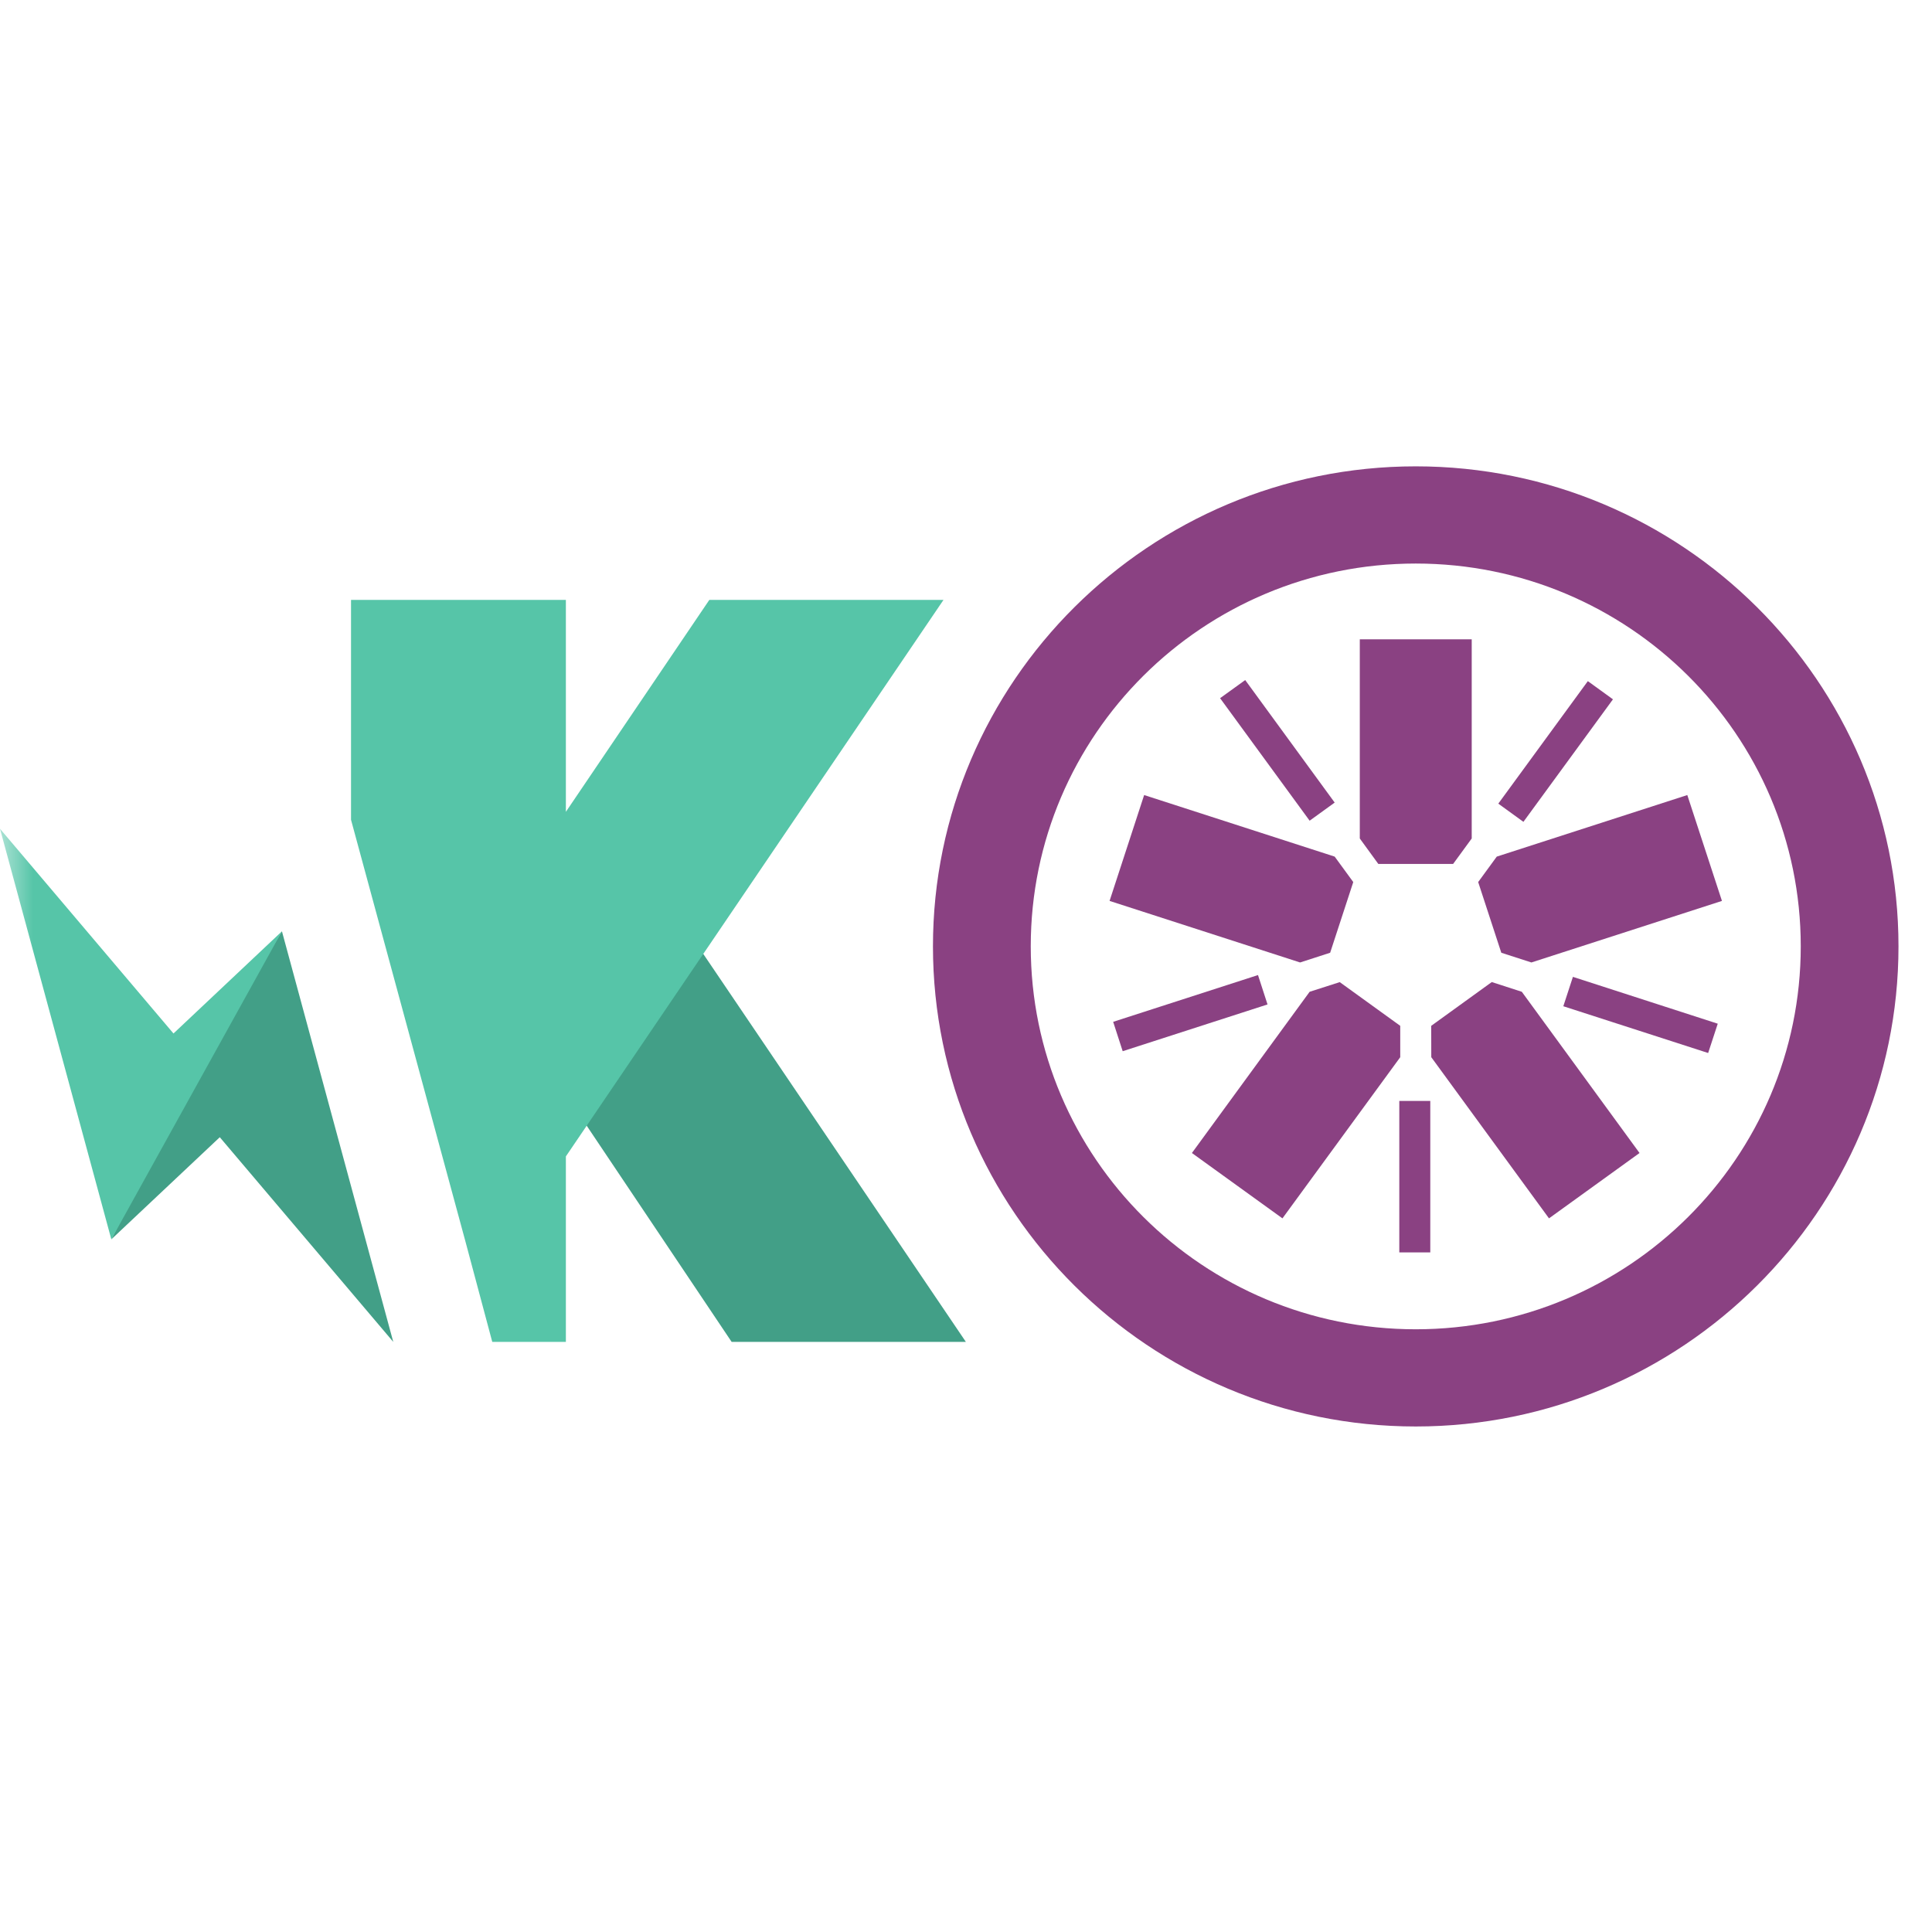
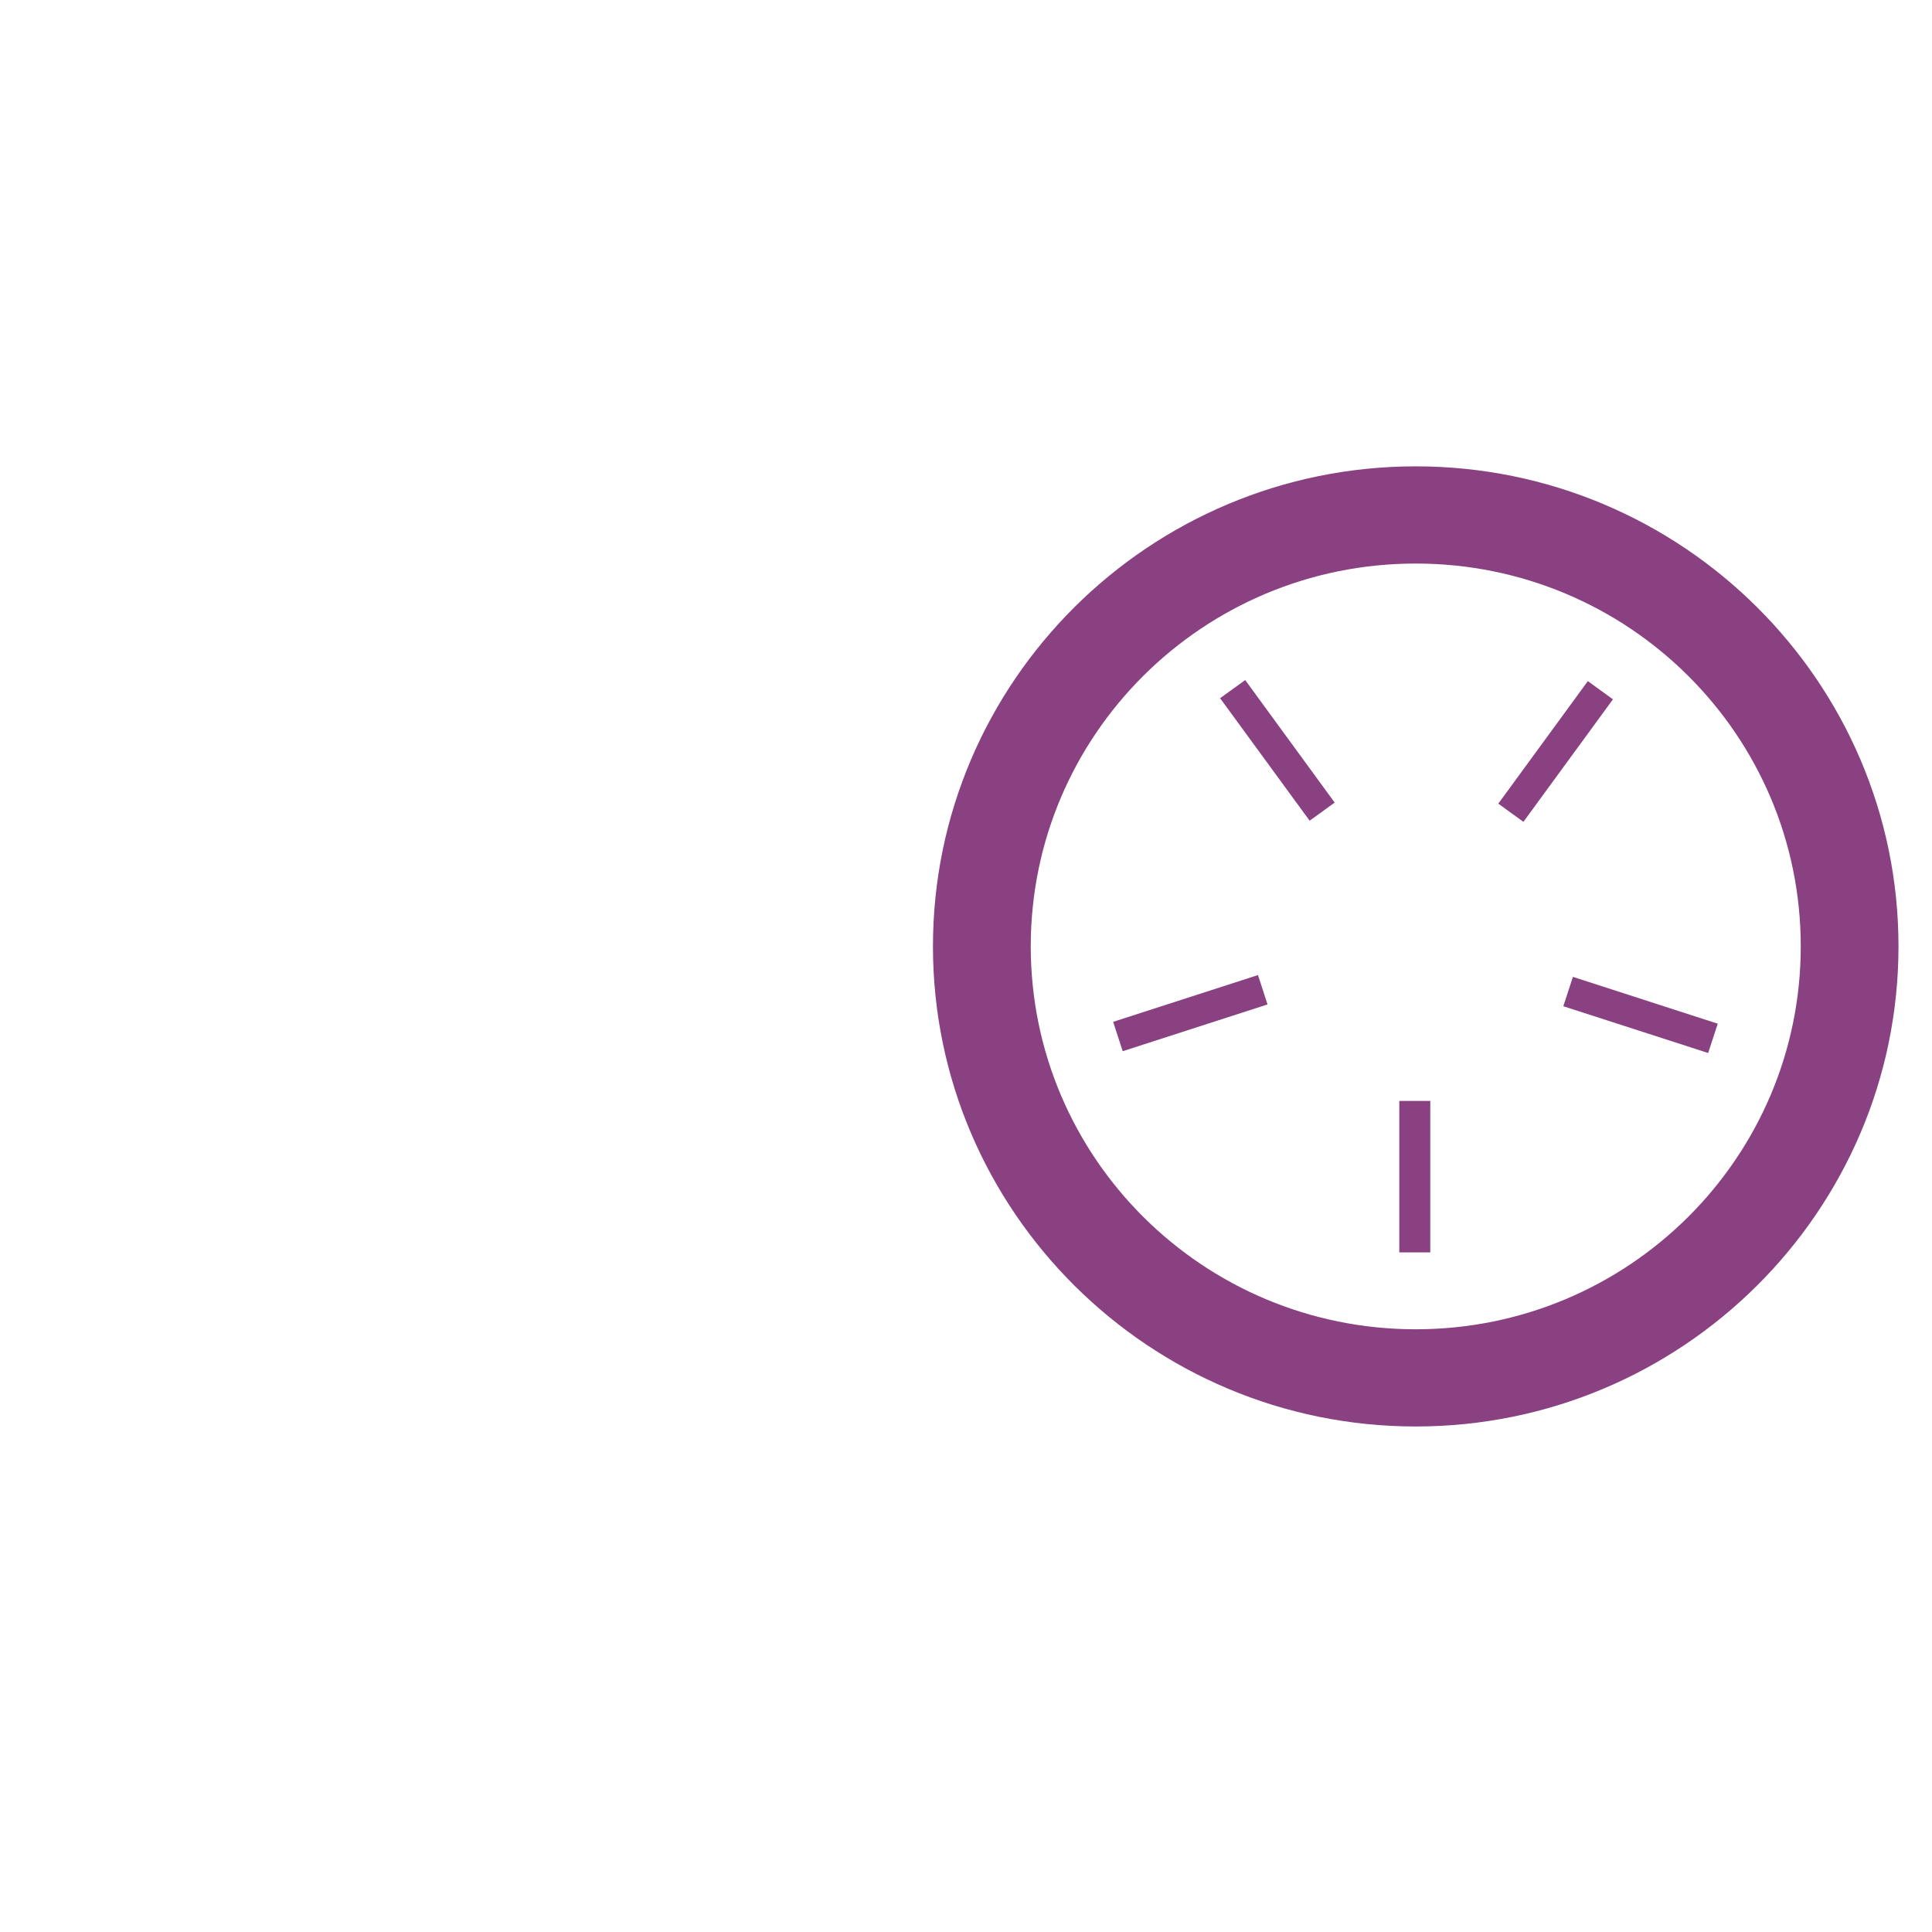
<svg xmlns="http://www.w3.org/2000/svg" xmlns:xlink="http://www.w3.org/1999/xlink" width="29px" height="29px" viewBox="0 0 29 29" version="1.1">
  <title>0B145F49-D2A0-4A44-B6F9-A68FA3B5B408</title>
  <defs>
    <rect id="path-1" x="0" y="0" width="29" height="29" />
  </defs>
  <g id="Page-1" stroke="none" stroke-width="1" fill="none" fill-rule="evenodd">
    <g id="Desktop" transform="translate(-334, -3298)">
      <g id="Group-43" transform="translate(0, 2829)">
        <g id="Group-21-Copy-15" transform="translate(316, 449)">
          <g id="Rectangle-2" transform="translate(18, 20)">
            <mask id="mask-2" fill="white">
              <use xlink:href="#path-1" />
            </mask>
            <g id="Rectangle" />
            <g id="karma" mask="url(#mask-2)" fill-rule="nonzero">
              <g transform="translate(0, 9)" id="Shape">
-                 <path d="M8.758,7.825 L10.982,11.142 L14.498,11.142 L10.514,5.256 L8.758,7.825 M1.671,9.603 L3.299,8.07 L5.903,11.142 L4.232,4.979 L2.821,7.3 L1.671,9.603" fill="#429F87" />
-                 <path d="M1.671,9.603 L4.232,4.979 L2.604,6.513 L0,3.44 L1.671,9.603 M14.162,0.005 L10.647,0.005 L8.494,3.186 L8.494,0.005 L5.269,0.005 L5.269,3.305 L6.988,9.641 L7.389,11.142 L8.494,11.142 L8.494,8.358 L14.162,0.005" fill="#56C5A8" />
-               </g>
+                 </g>
            </g>
            <g id="jasmine-2" mask="url(#mask-2)" fill="#8A4182" fill-rule="nonzero">
              <g transform="translate(14, 7)" id="Shape">
-                 <path d="M6.689,5.968 L7.812,5.968 L8.091,5.586 L8.091,2.596 L6.411,2.596 L6.411,5.586 L6.689,5.968 M5.966,7.301 L6.313,6.24 L6.034,5.858 L3.174,4.934 L2.655,6.523 L5.515,7.447 L5.966,7.301 M7.018,8.398 L6.11,7.742 L5.658,7.887 L3.891,10.307 L5.25,11.288 L7.018,8.869 L7.018,8.398 M8.392,7.741 L7.483,8.398 L7.484,8.869 L9.251,11.288 L10.61,10.307 L8.843,7.887 L8.392,7.741 M8.188,6.24 L8.535,7.301 L8.987,7.447 L11.847,6.523 L11.327,4.934 L8.467,5.858 L8.188,6.24" />
                <path d="M7.251,0 C3.255,0 0.004,3.232 0.004,7.205 C0.004,11.179 3.255,14.412 7.251,14.412 C11.246,14.412 14.497,11.179 14.497,7.205 C14.497,3.232 11.246,0 7.251,0 L7.251,0 Z M7.251,1.459 C10.442,1.459 13.03,4.031 13.03,7.205 C13.03,10.379 10.442,12.953 7.251,12.953 C4.059,12.953 1.472,10.379 1.472,7.205 C1.472,4.031 4.059,1.459 7.251,1.459 L7.251,1.459 Z" />
                <path d="M11.64,8.806 L9.466,8.104 L9.61,7.663 L11.784,8.366 L11.64,8.806 M8.867,5.336 L8.49,5.063 L9.834,3.224 L10.211,3.497 L8.867,5.336 M5.658,5.319 L4.314,3.48 L4.691,3.208 L6.034,5.047 L5.658,5.319 M2.852,8.779 L2.709,8.338 L4.883,7.636 L5.026,8.077 L2.852,8.779 M7.004,11.799 L7.469,11.799 L7.469,9.525 L7.004,9.525 L7.004,11.799 L7.004,11.799 Z" />
              </g>
            </g>
          </g>
        </g>
      </g>
    </g>
  </g>
</svg>